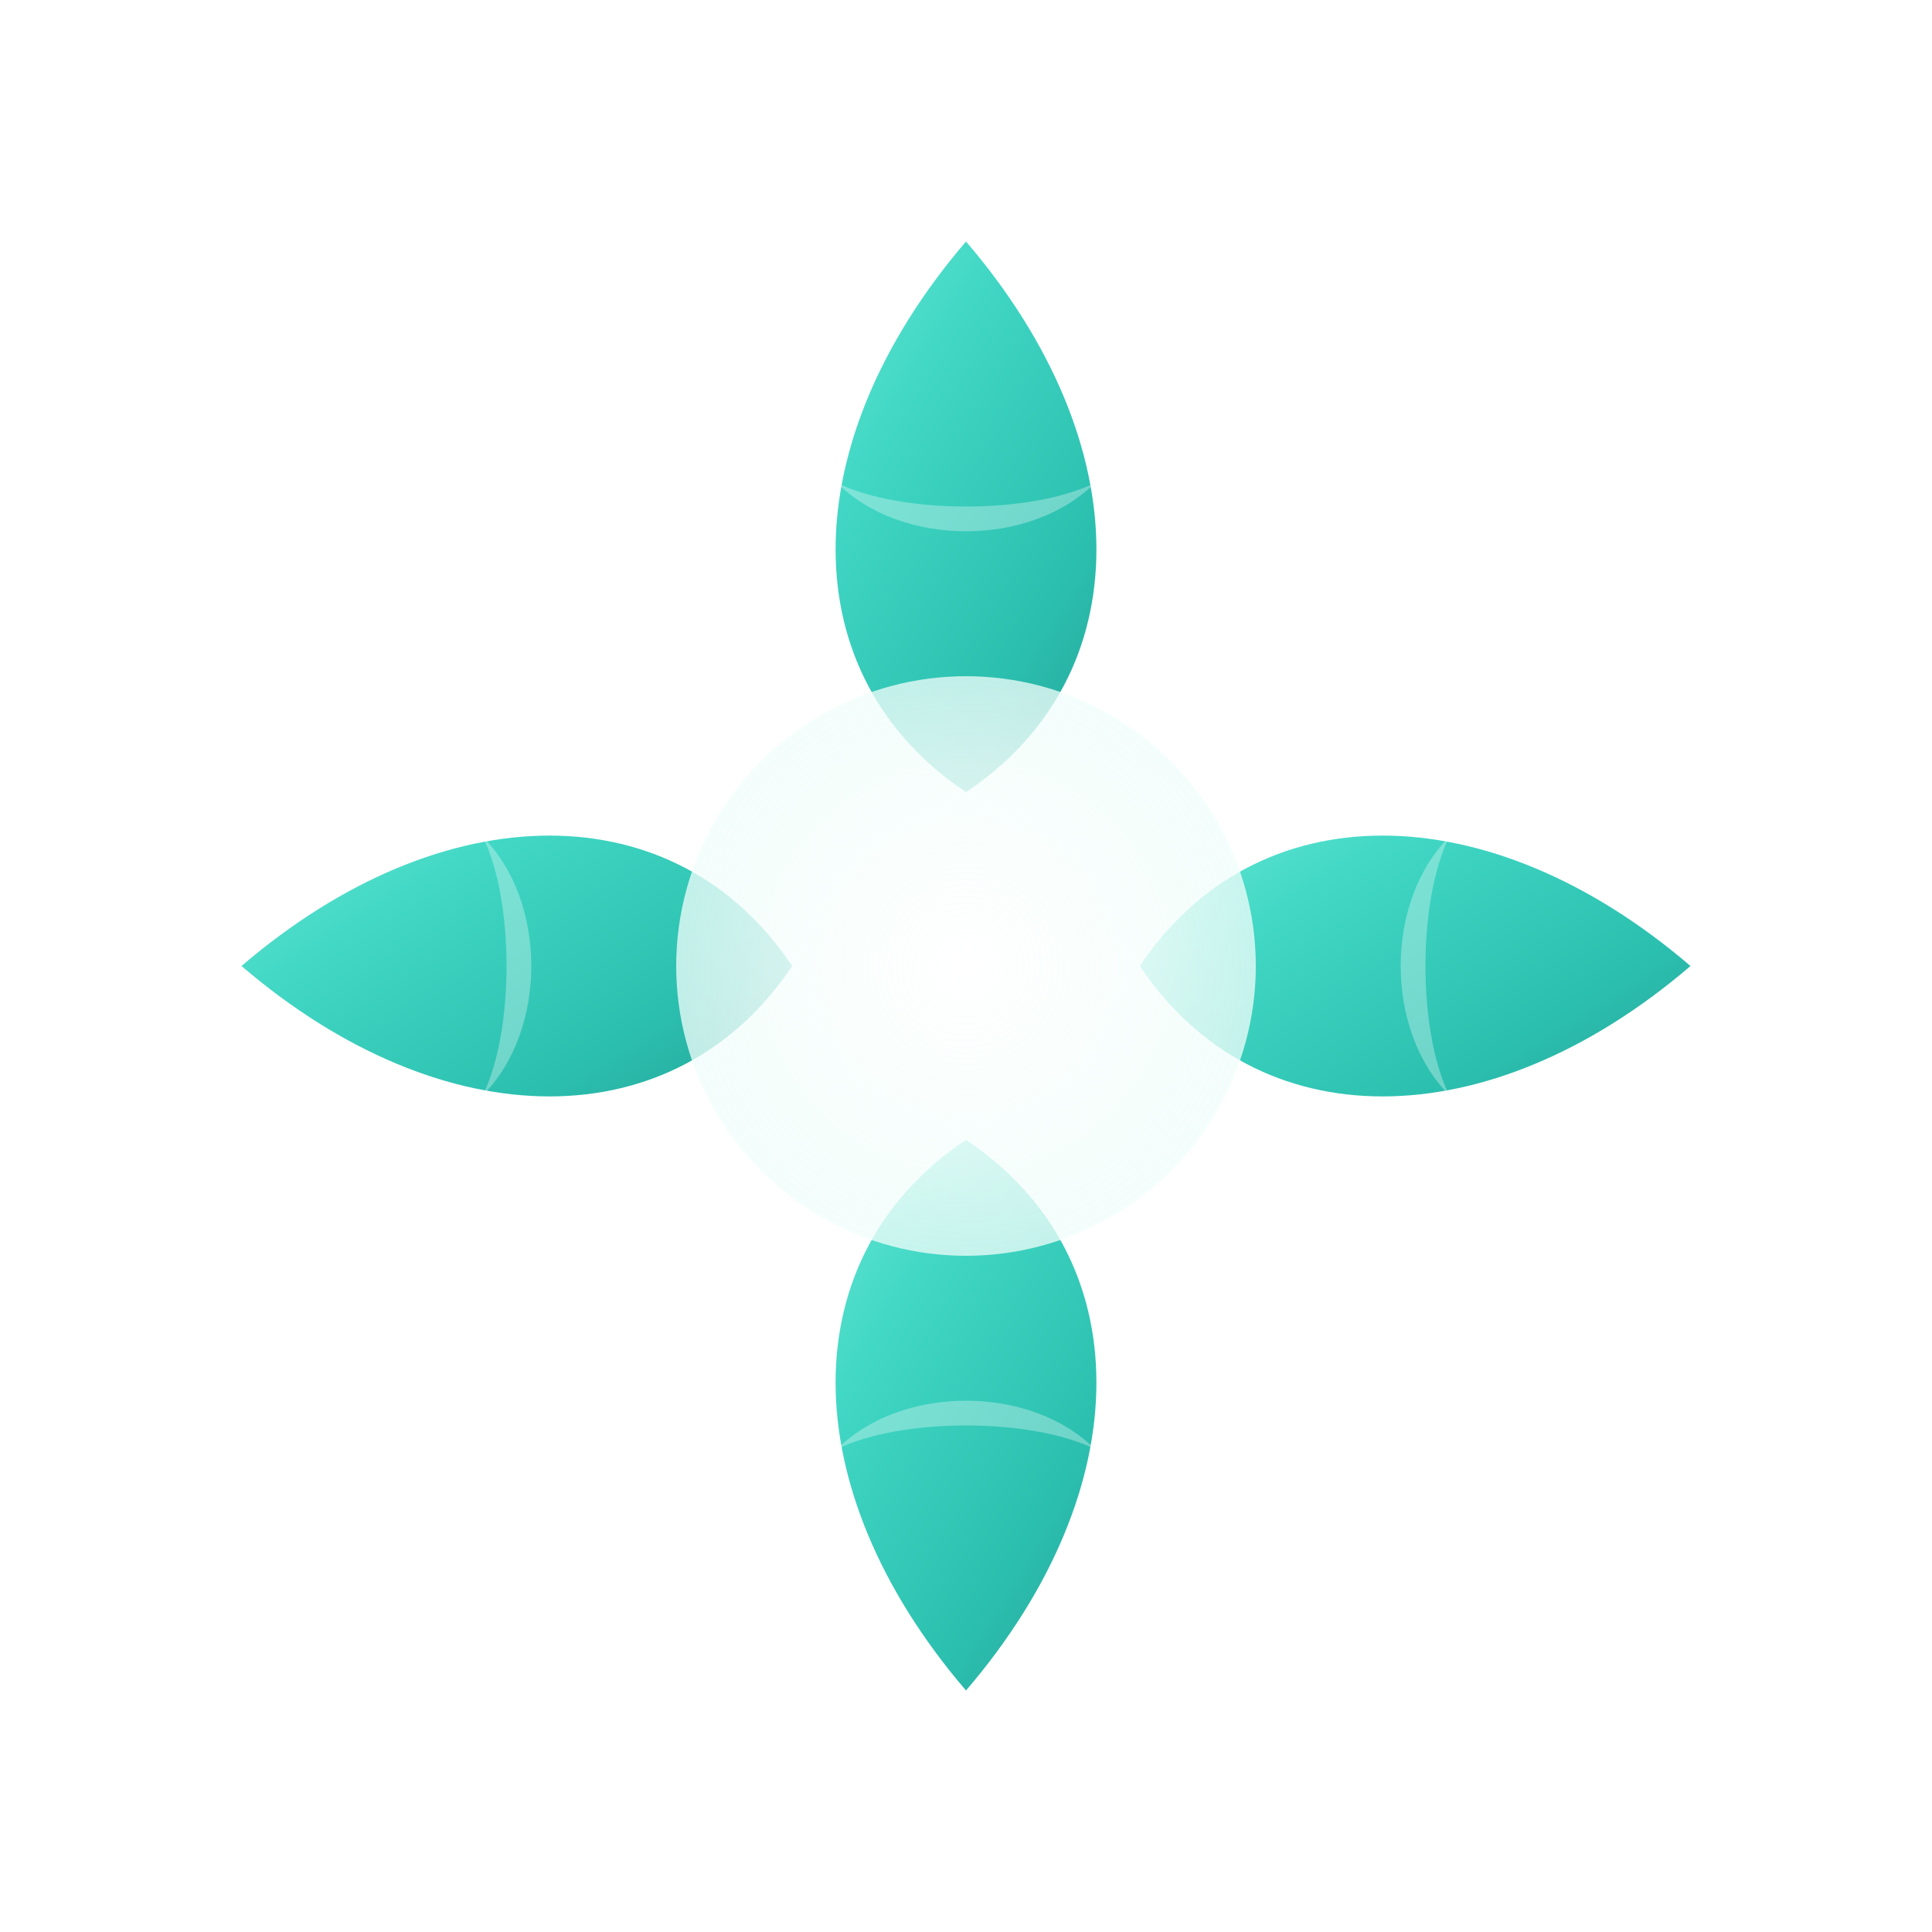
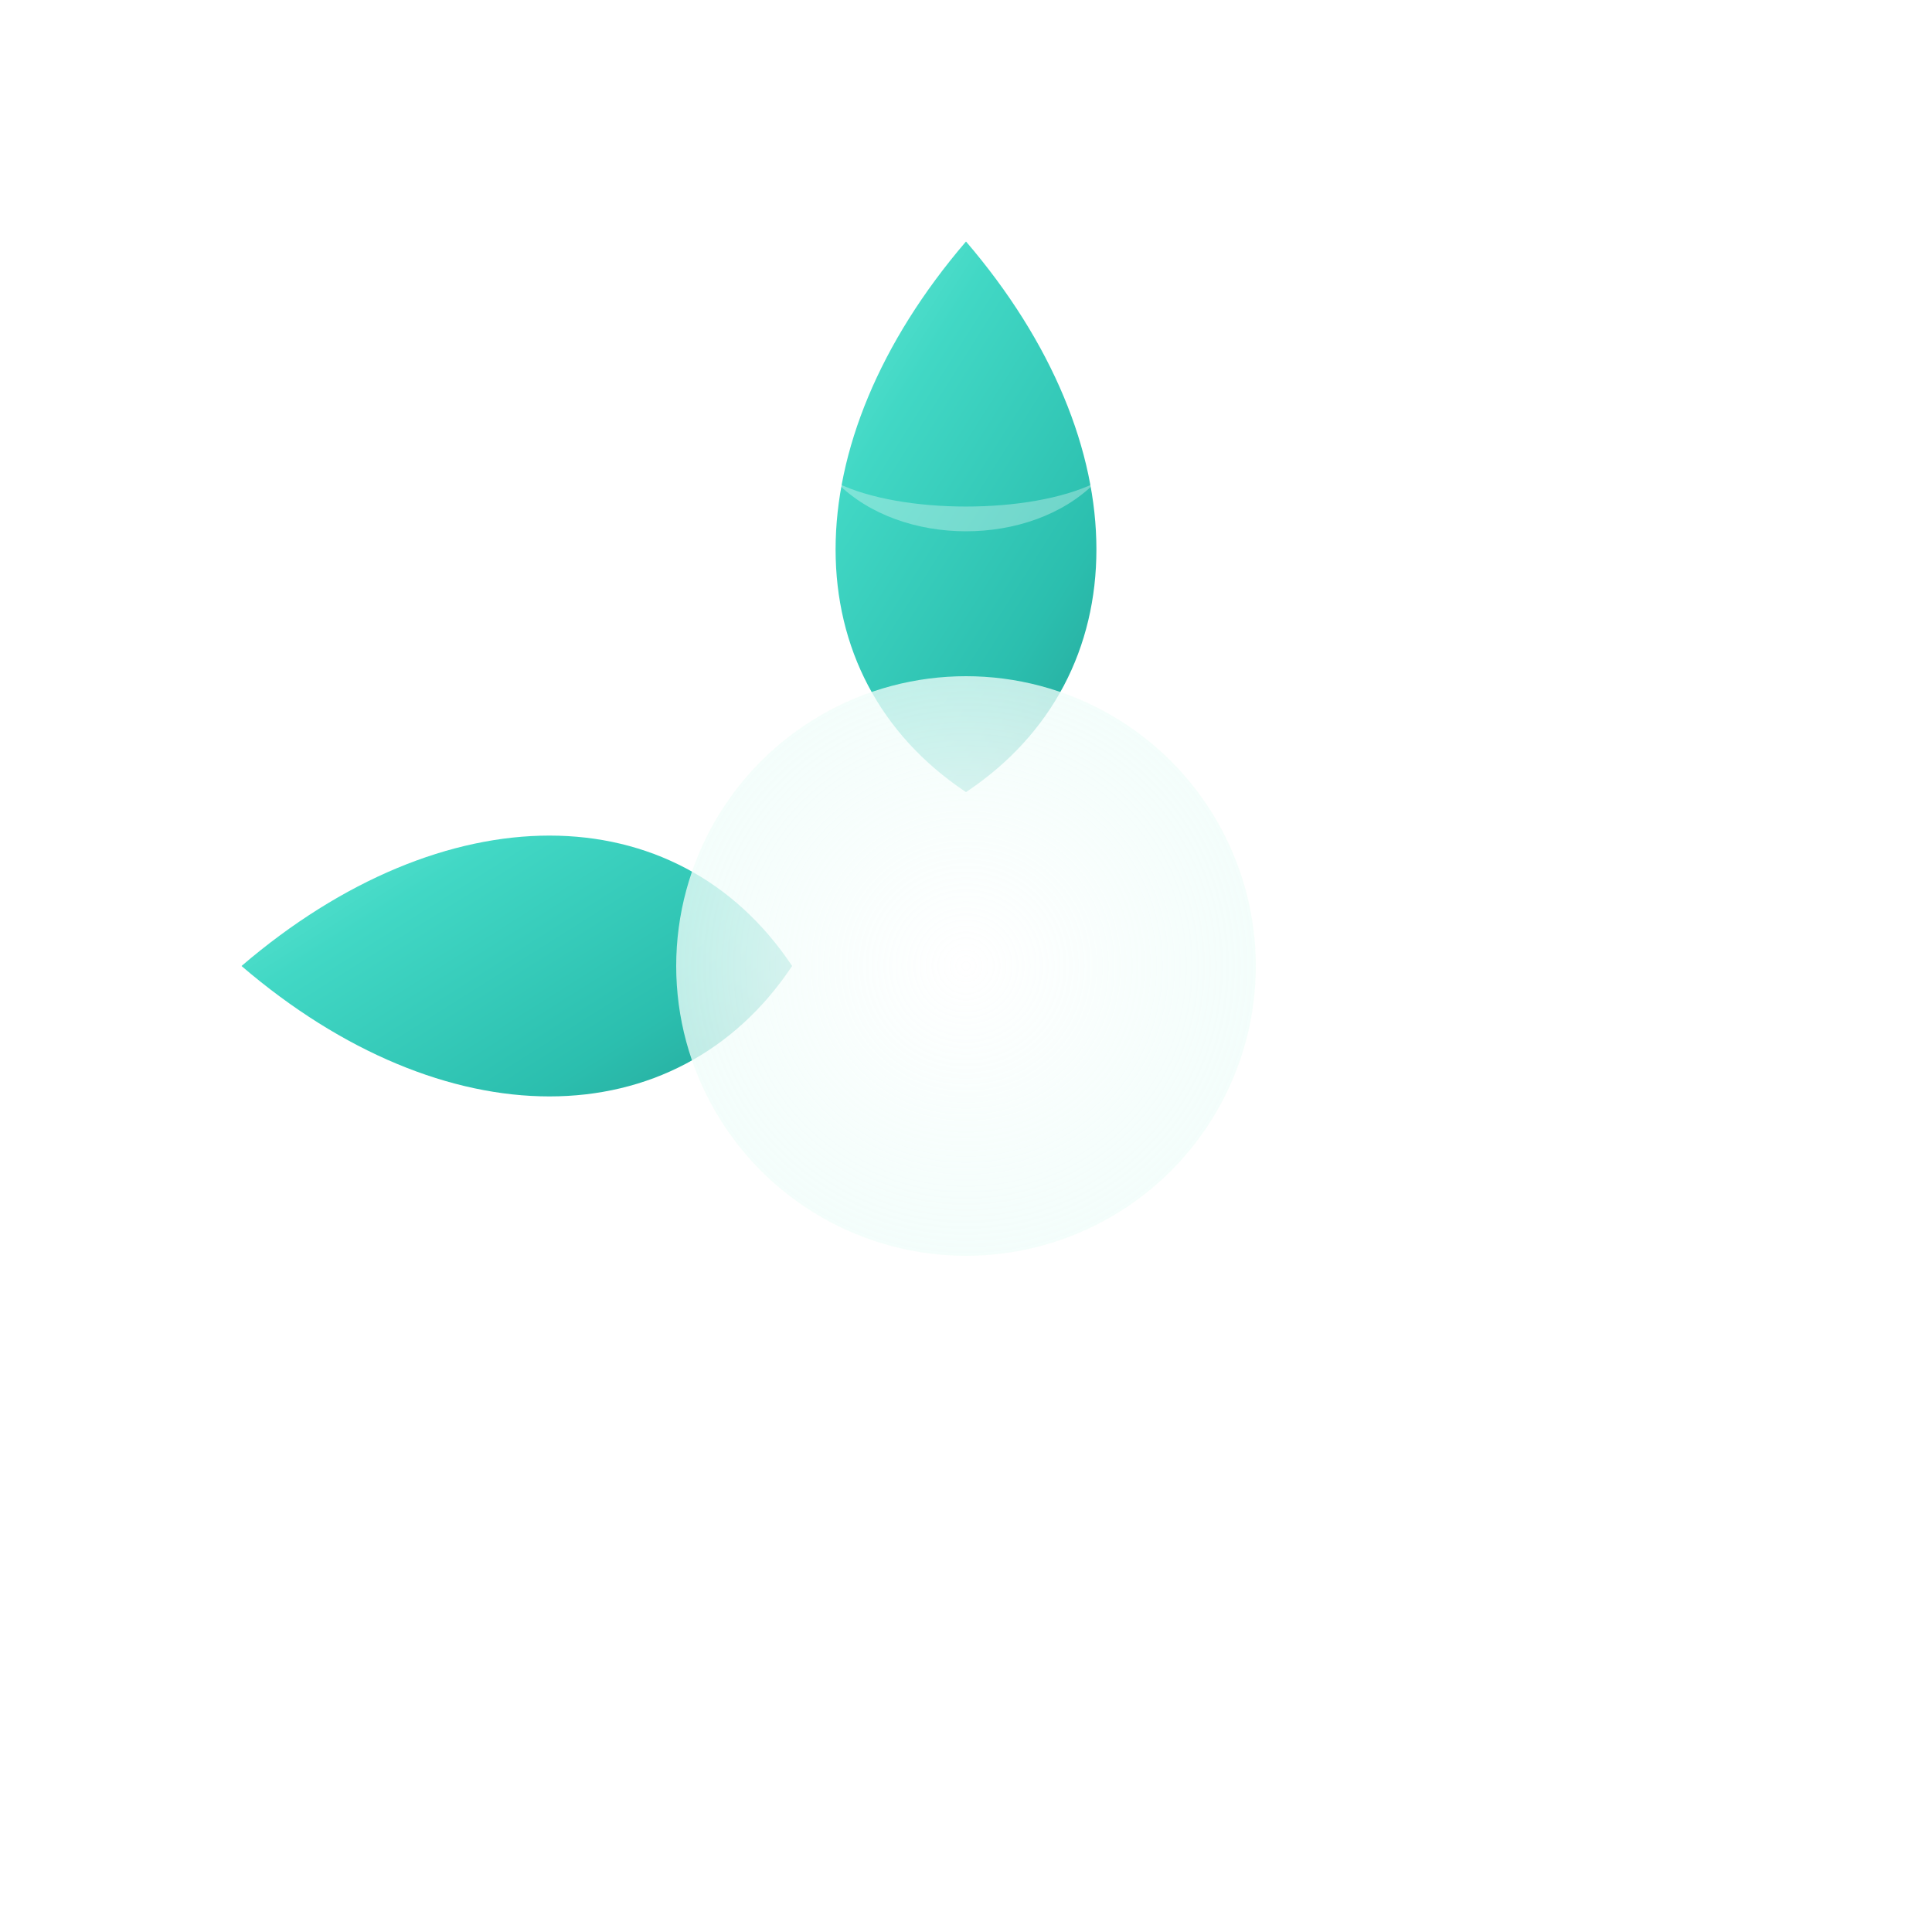
<svg xmlns="http://www.w3.org/2000/svg" viewBox="0 0 1024 1024">
-   <rect width="1024" height="1024" fill="#ffffff" />
  <defs>
    <linearGradient id="mainGradient" x1="0%" y1="0%" x2="100%" y2="100%">
      <stop offset="0%" style="stop-color:#5eead4;stop-opacity:1" />
      <stop offset="30%" style="stop-color:#2dd4bf;stop-opacity:1" />
      <stop offset="70%" style="stop-color:#14b8a6;stop-opacity:1" />
      <stop offset="100%" style="stop-color:#0d9488;stop-opacity:1" />
    </linearGradient>
    <radialGradient id="centerGradient" cx="50%" cy="50%" r="50%">
      <stop offset="0%" style="stop-color:#ffffff;stop-opacity:1" />
      <stop offset="100%" style="stop-color:#f0fdfa;stop-opacity:0.8" />
    </radialGradient>
  </defs>
  <g transform="translate(512, 512)">
    <path d="M 0,-384 C -92.16,-276.48 -92.16,-153.6 0,-92.16 C 92.16,-153.6 92.16,-276.48 0,-384 Z" fill="url(#mainGradient)" opacity="0.9" />
-     <path d="M 384,0 C 276.48,-92.16 153.6,-92.16 92.16,0 C 153.6,92.16 276.48,92.16 384,0 Z" fill="url(#mainGradient)" opacity="0.9" />
-     <path d="M 0,384 C 92.16,276.48 92.16,153.6 0,92.16 C -92.16,153.6 -92.16,276.48 0,384 Z" fill="url(#mainGradient)" opacity="0.9" />
    <path d="M -384,0 C -276.48,92.16 -153.6,92.16 -92.16,0 C -153.6,-92.16 -276.48,-92.16 -384,0 Z" fill="url(#mainGradient)" opacity="0.9" />
    <path d="M -68.27,-256 C -34.13,-239.36 34.13,-239.36 68.27,-256 C 34.13,-221.87 -34.13,-221.87 -68.27,-256 Z" fill="rgba(255,255,255,0.4)" opacity="0.8" />
    <path d="M 256,-68.27 C 239.36,-34.13 239.36,34.13 256,68.27 C 221.87,34.13 221.87,-34.13 256,-68.27 Z" fill="rgba(255,255,255,0.4)" opacity="0.8" />
    <path d="M 68.27,256 C 34.13,239.36 -34.13,239.36 -68.27,256 C -34.13,221.87 34.13,221.87 68.27,256 Z" fill="rgba(255,255,255,0.4)" opacity="0.8" />
-     <path d="M -256,68.27 C -239.36,34.13 -239.36,-34.13 -256,-68.27 C -221.87,-34.13 -221.87,34.13 -256,68.27 Z" fill="rgba(255,255,255,0.4)" opacity="0.8" />
    <circle cx="0" cy="0" r="153.6" fill="url(#centerGradient)" opacity="0.95" />
  </g>
</svg>